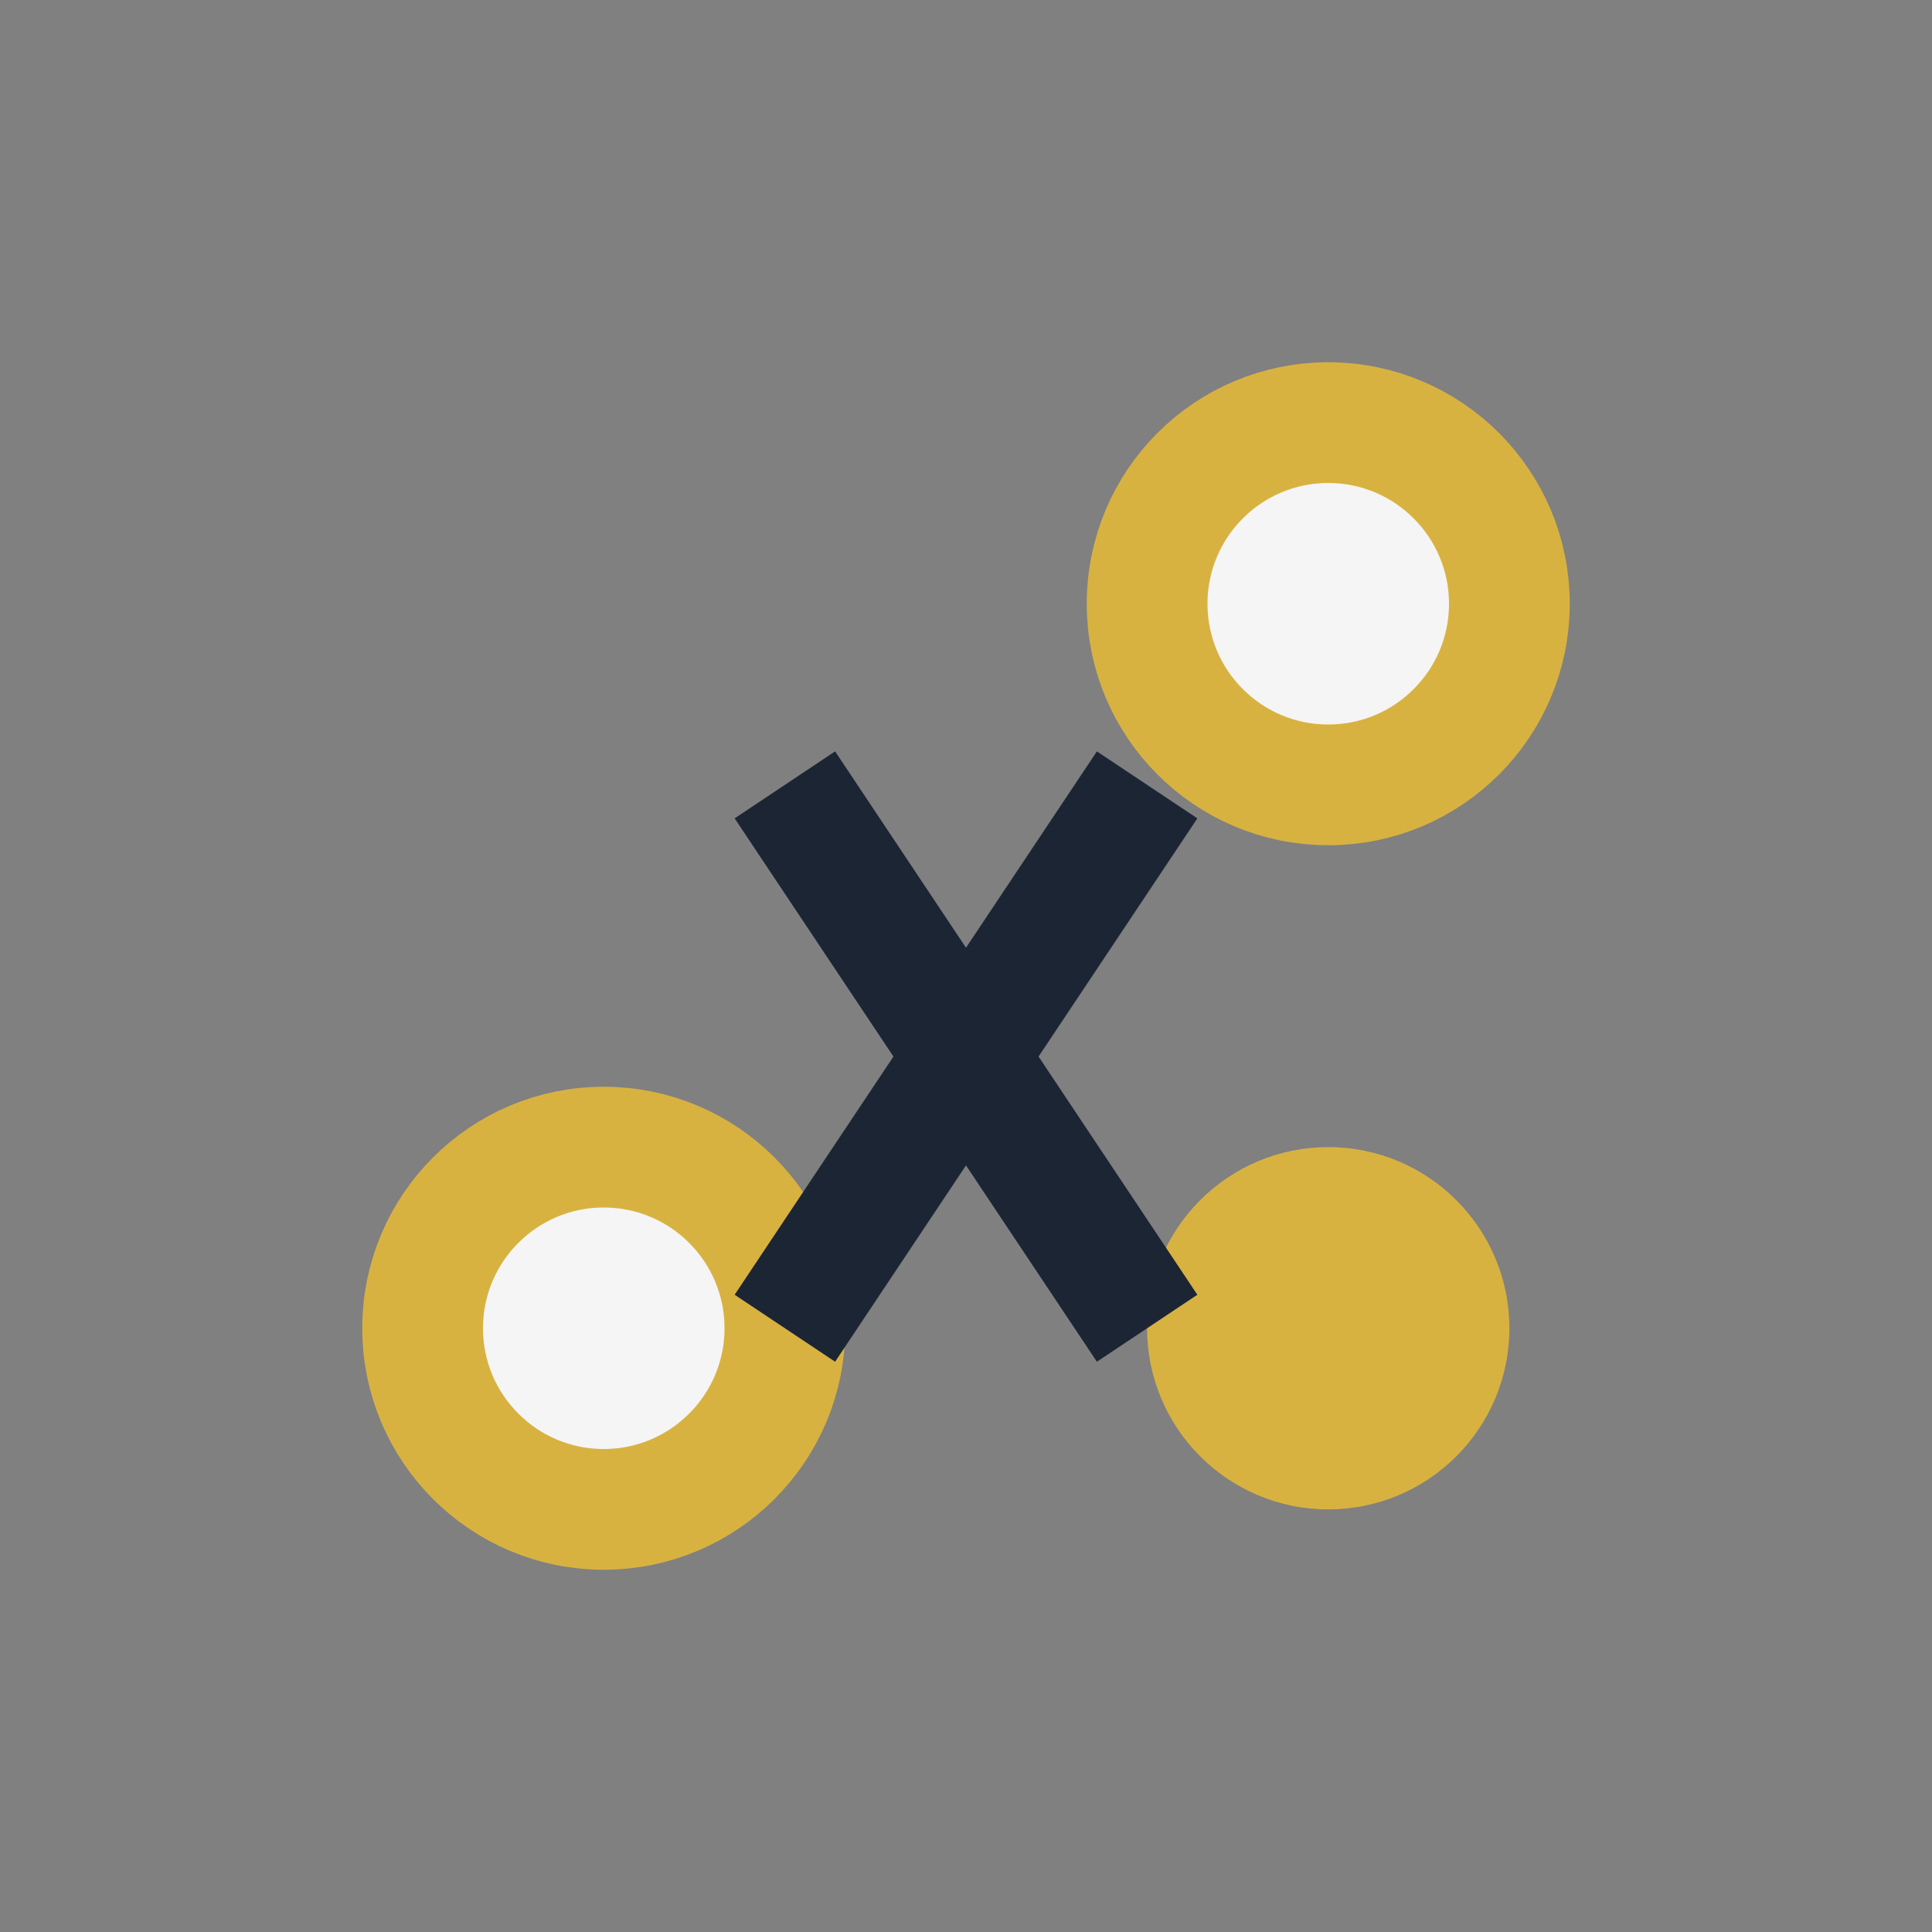
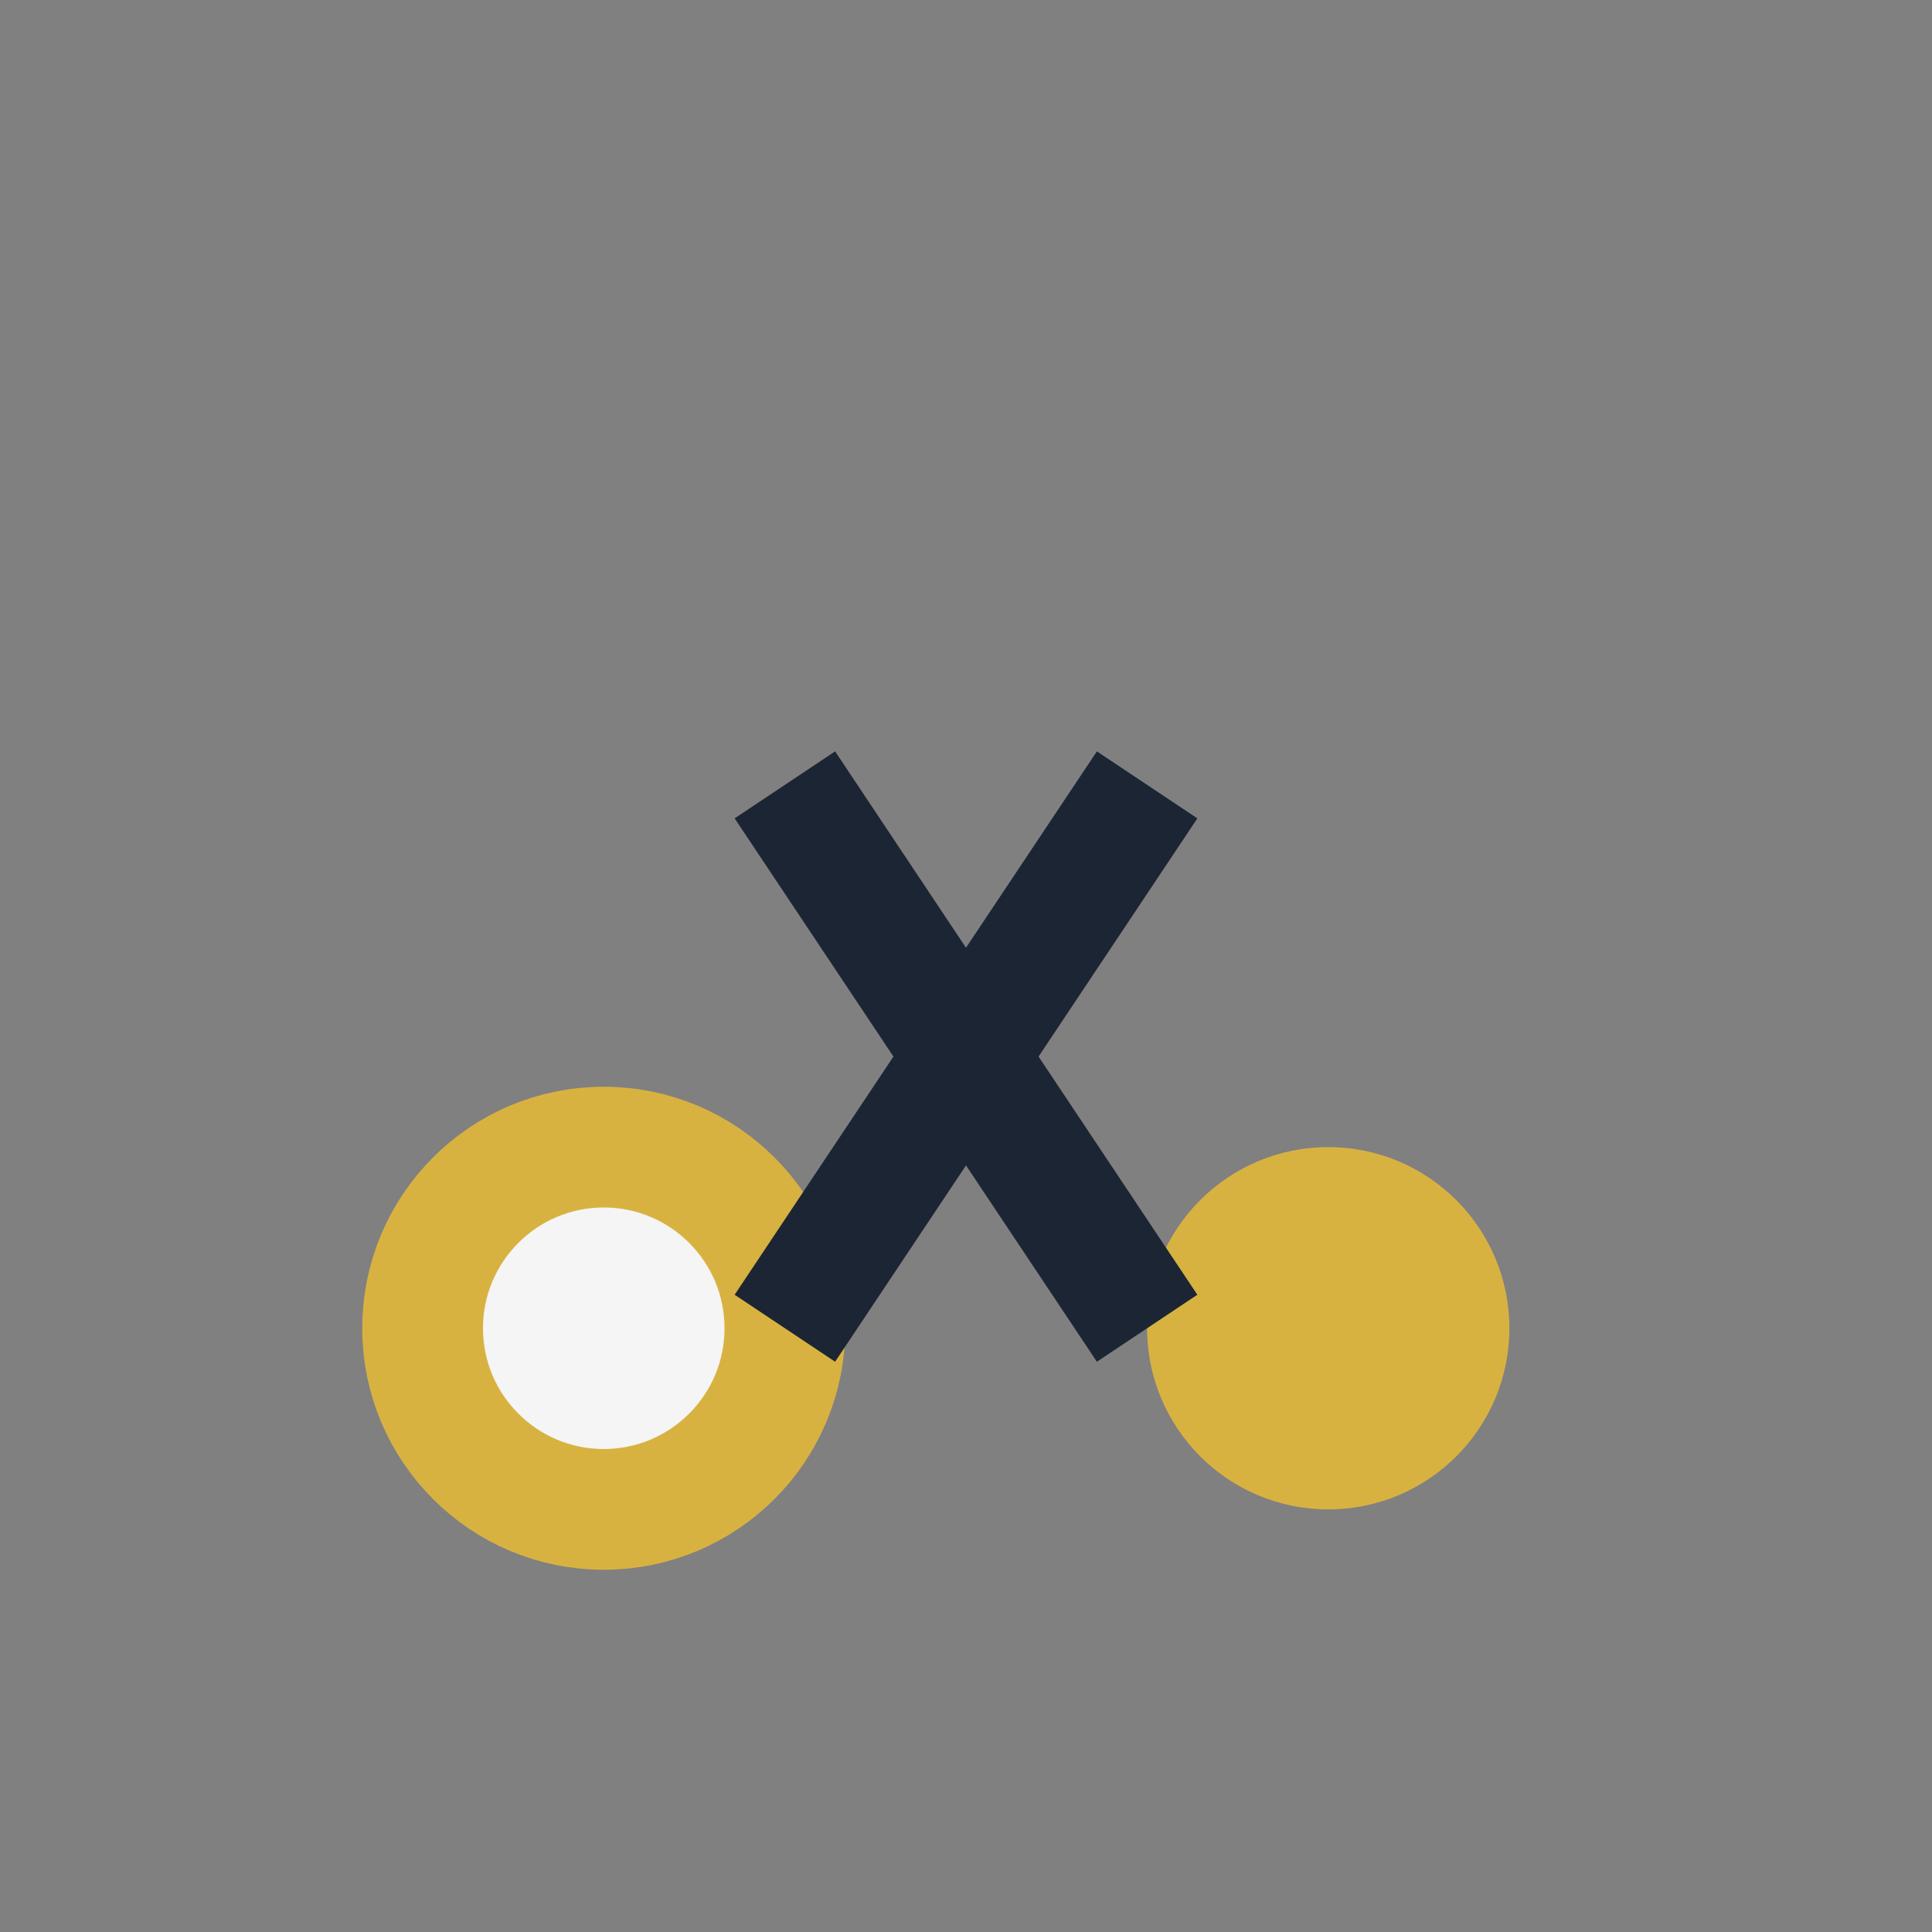
<svg xmlns="http://www.w3.org/2000/svg" viewBox="0 0 32 32" width="32" height="32">
  <rect x="0" y="0" width="32" height="32" fill="#808080" stroke="none" />
  <circle cx="10" cy="22" r="3" fill="#F5F5F5" stroke="#D8B241" stroke-width="2" />
-   <circle cx="22" cy="10" r="3" fill="#F5F5F5" stroke="#D8B241" stroke-width="2" />
  <circle cx="22" cy="22" r="3" fill="#D8B241" />
  <path d="M13 22l6-9" stroke="#1C2534" stroke-width="2" />
  <path d="M19 22l-6-9" stroke="#1C2534" stroke-width="2" />
</svg>